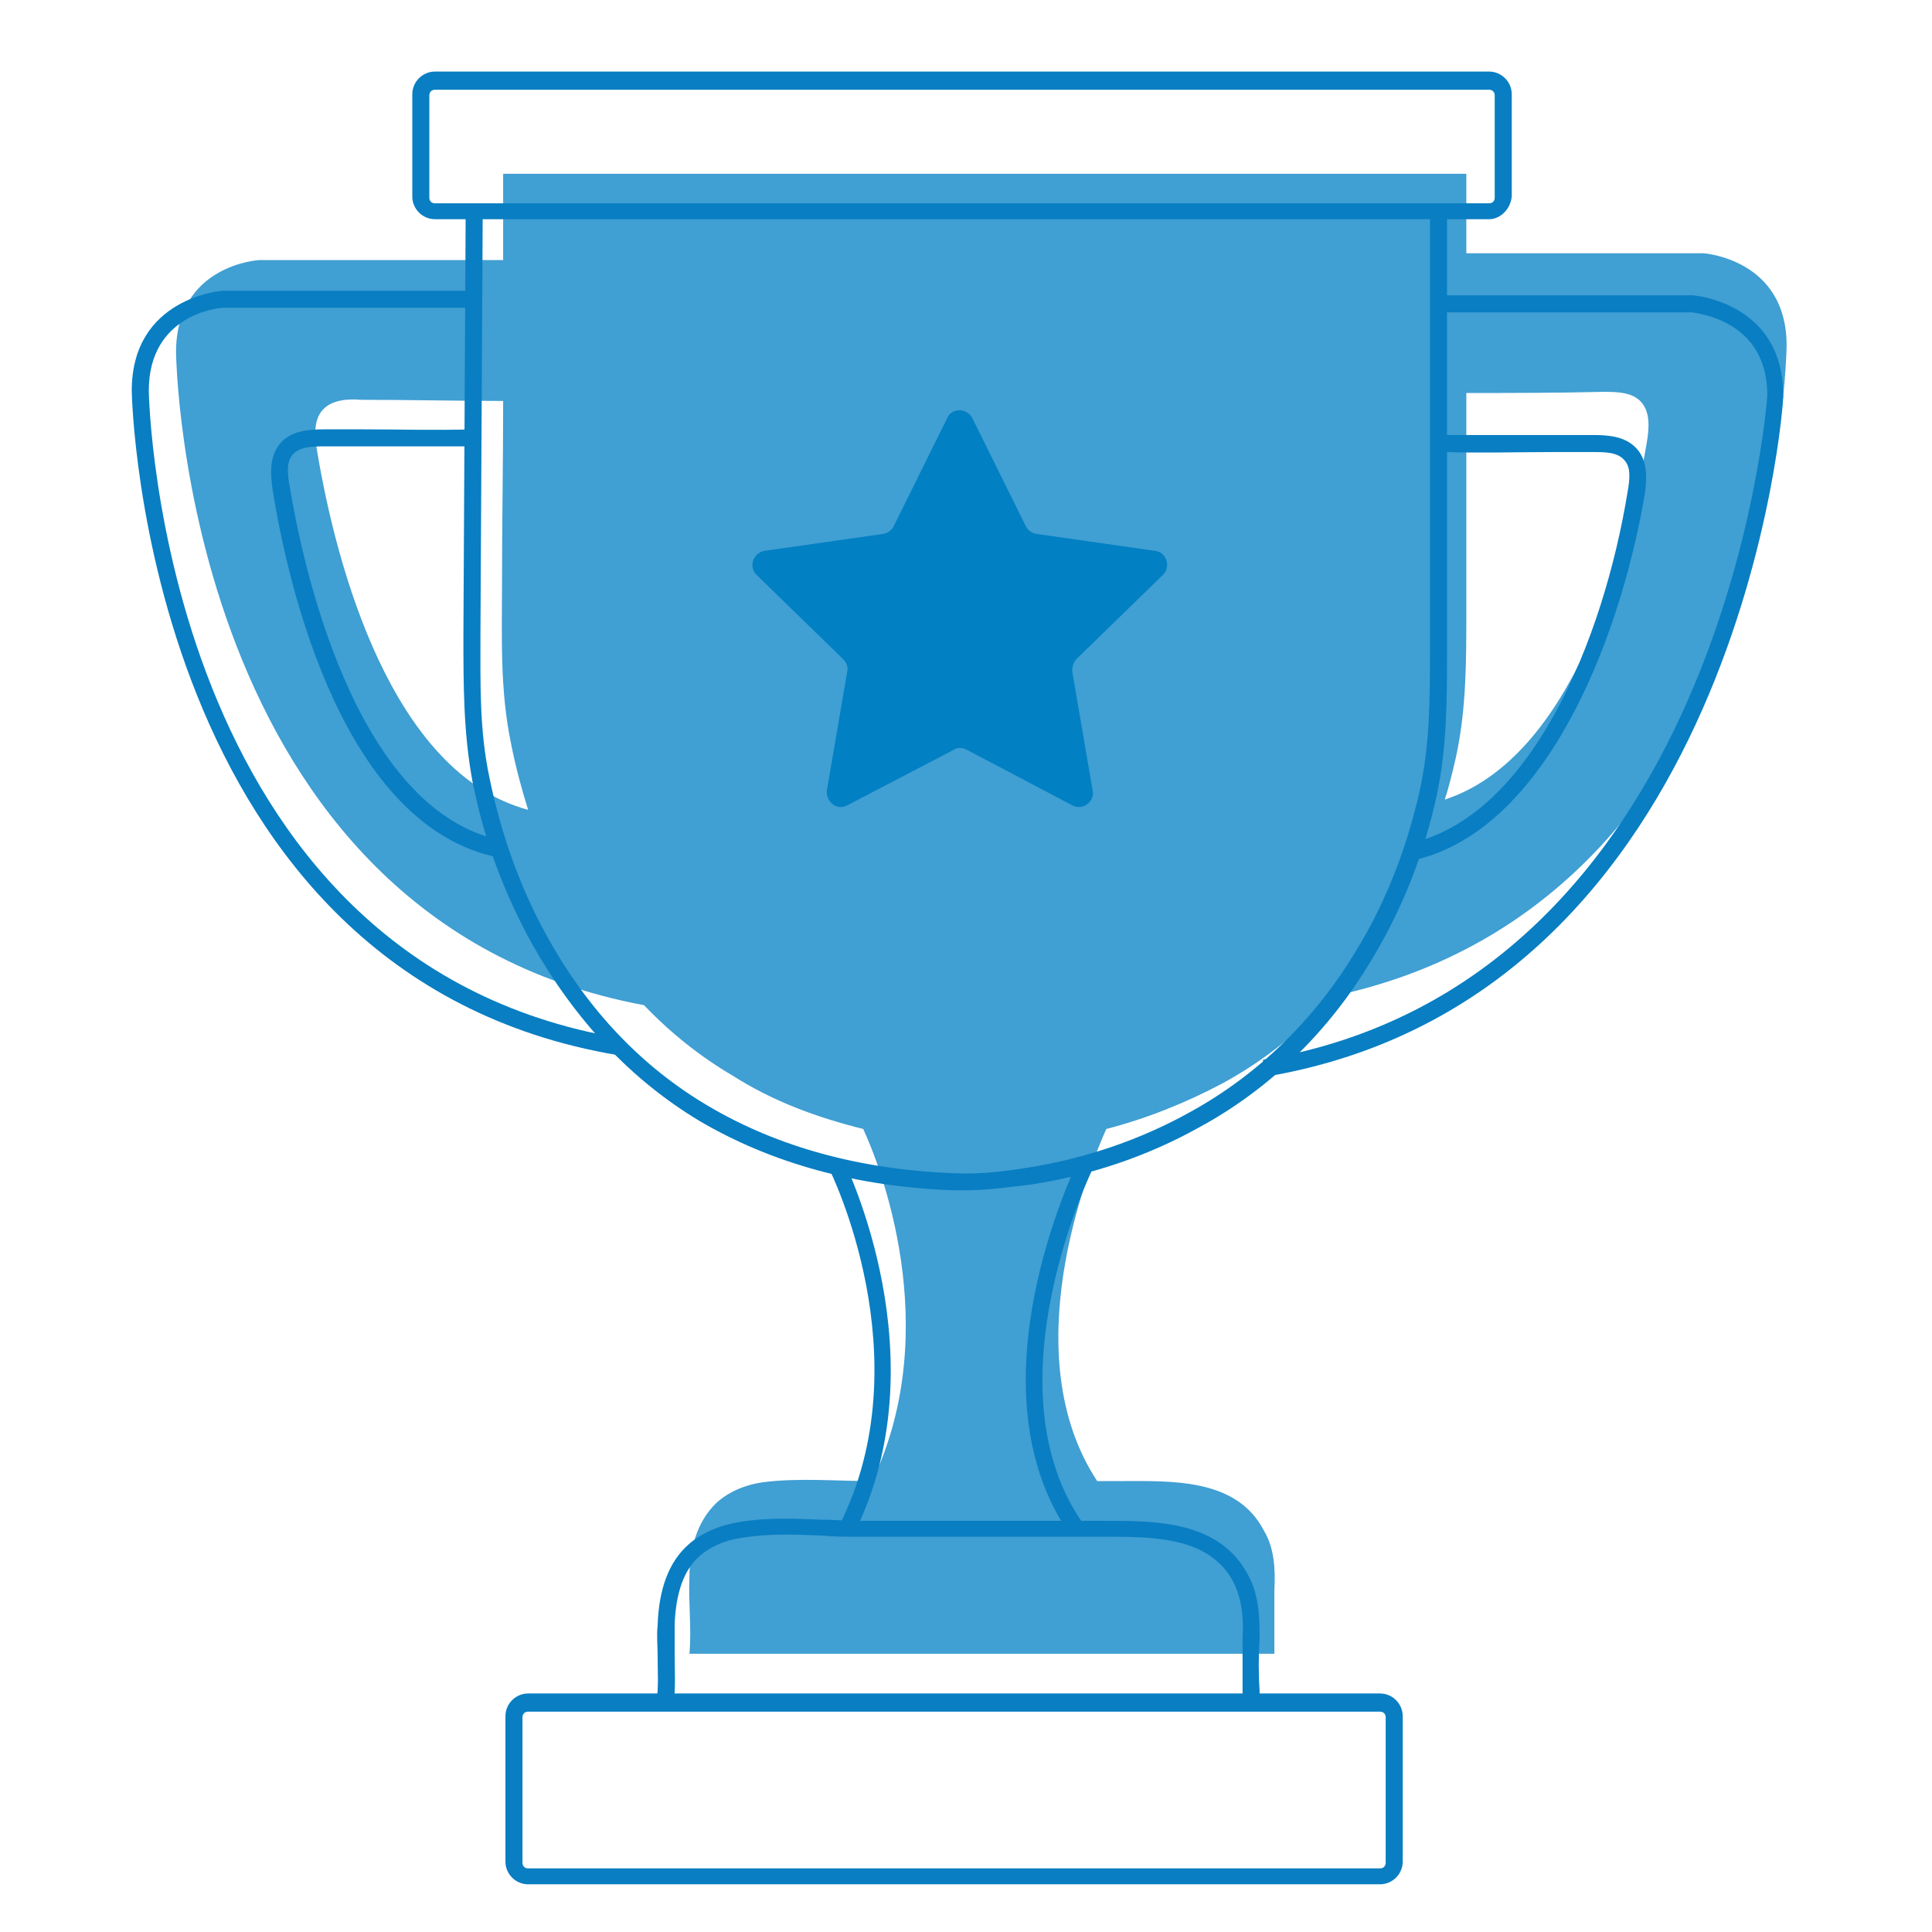
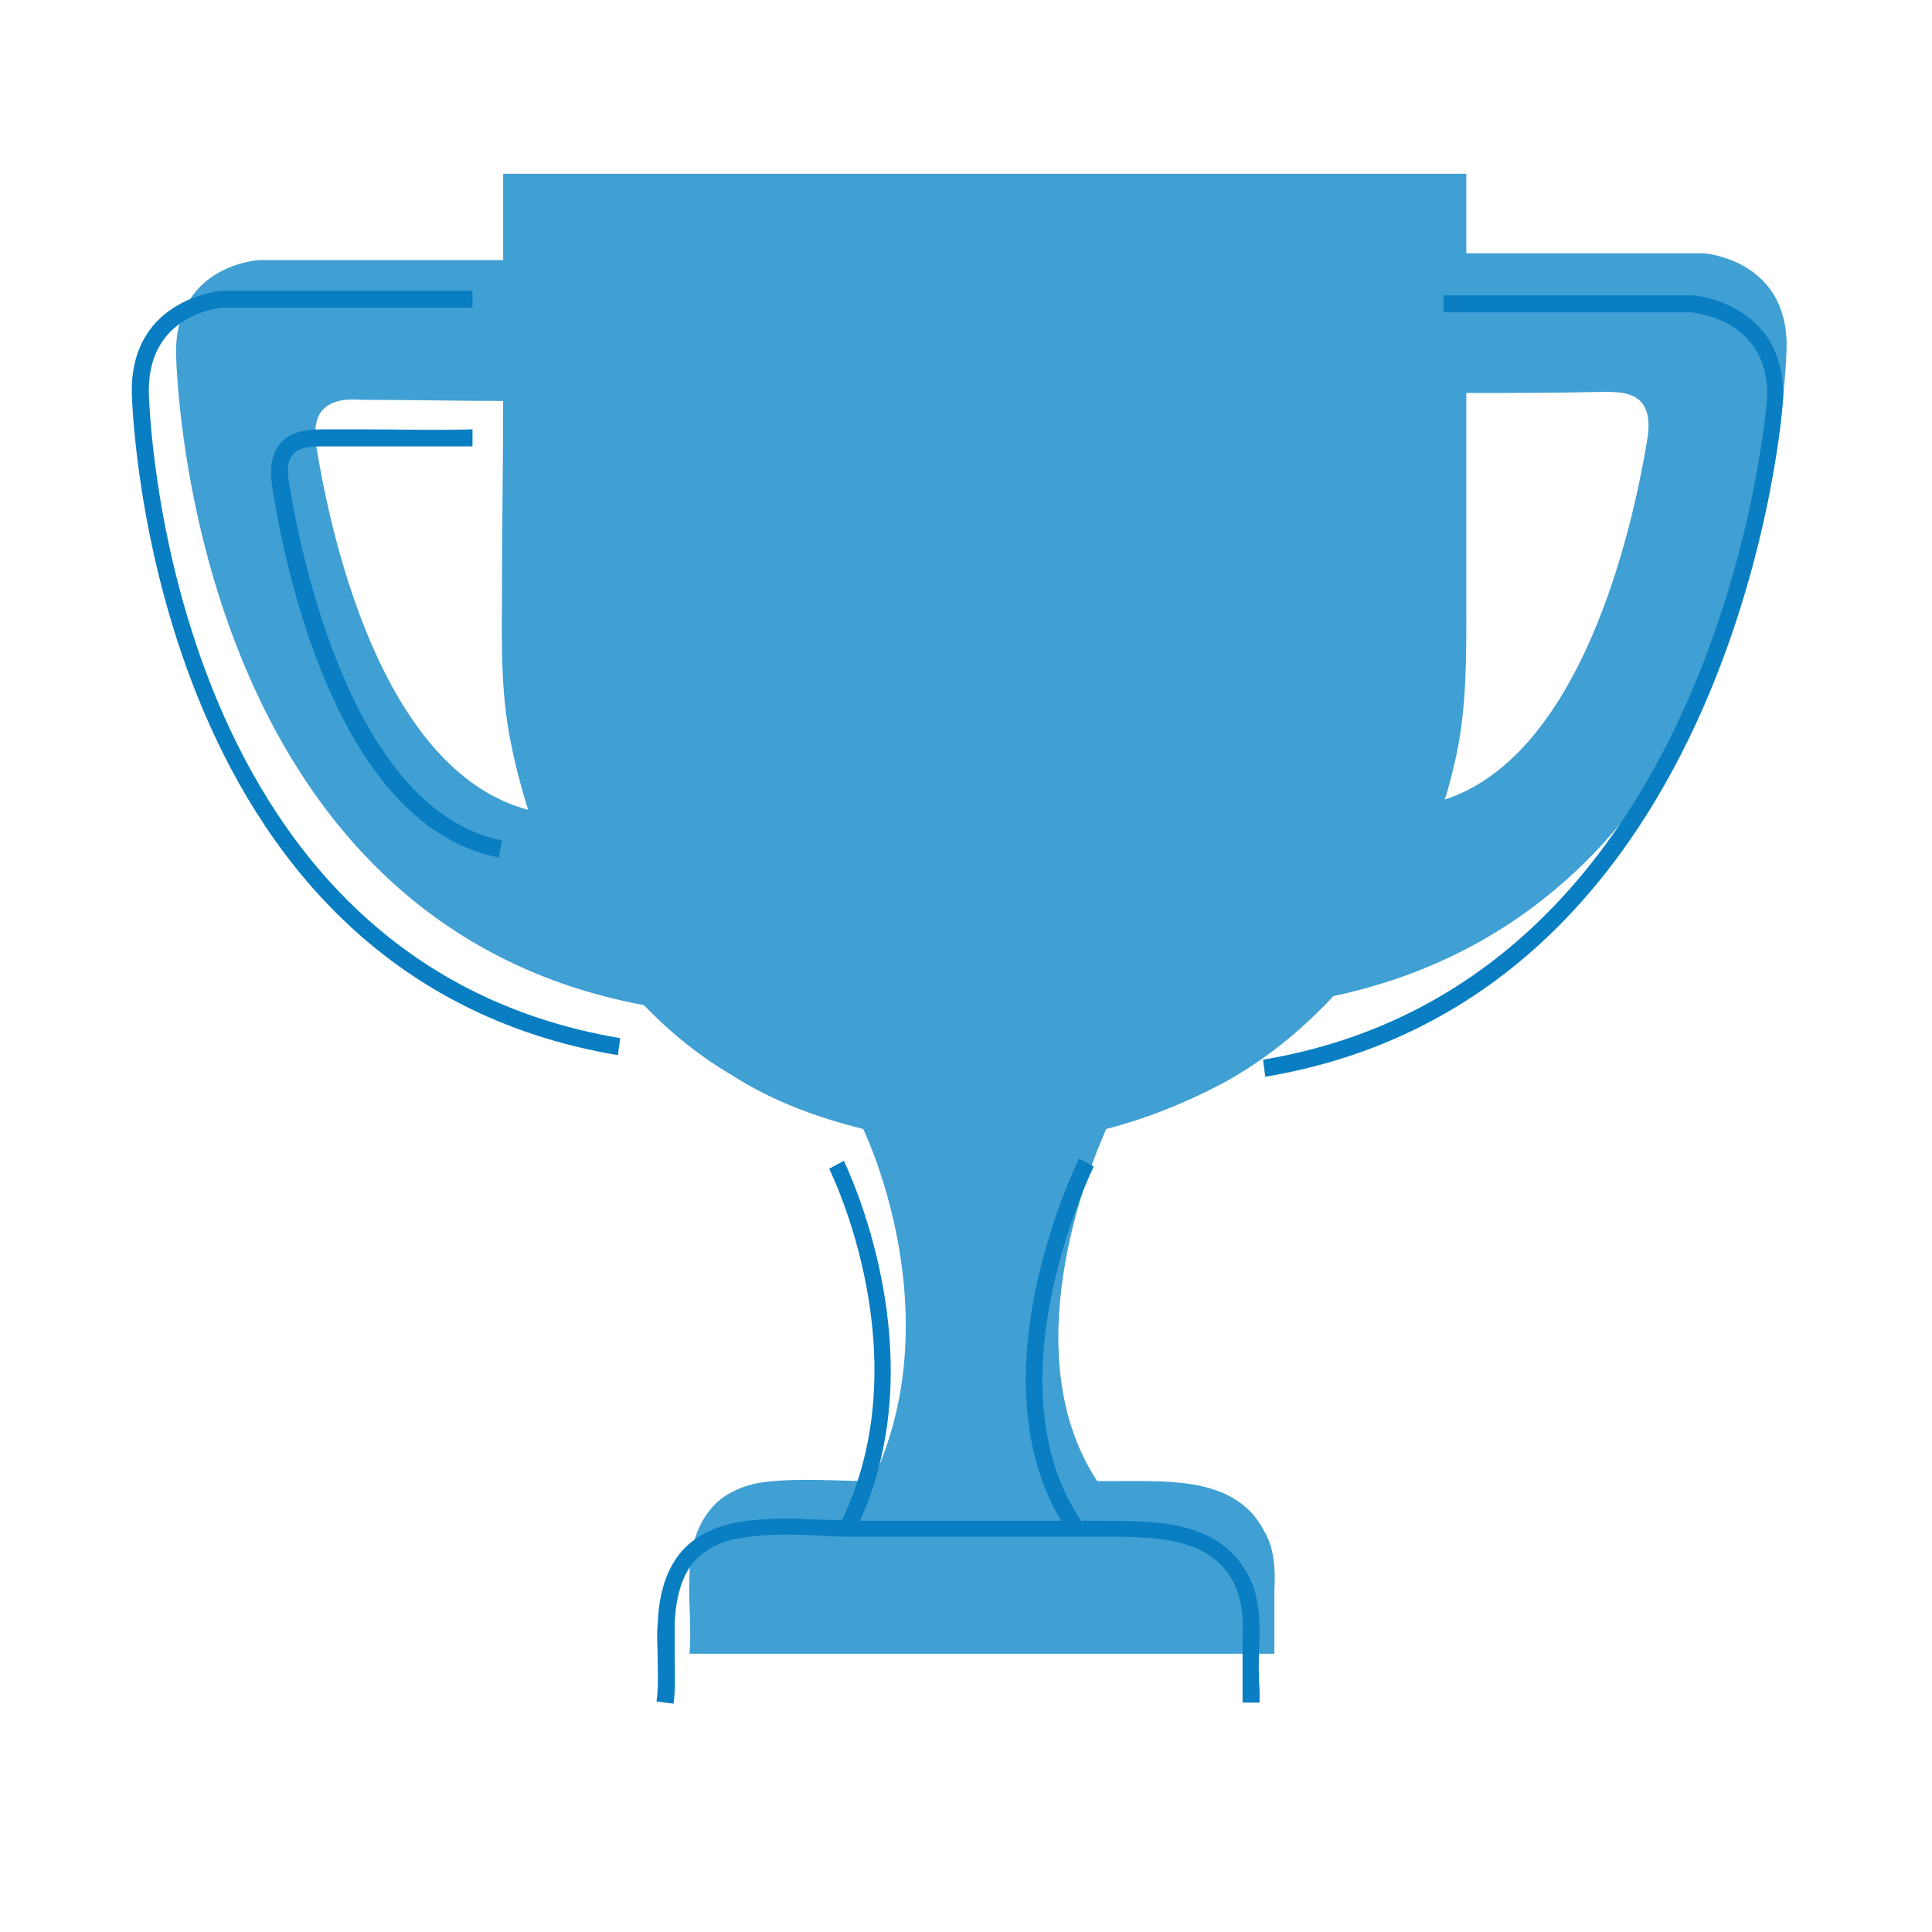
<svg xmlns="http://www.w3.org/2000/svg" version="1.1" x="0px" y="0px" viewBox="0 0 170.1 170.1" style="enable-background:new 0 0 170.1 170.1;" xml:space="preserve">
  <style type="text/css">
	.st0{opacity:0.75;}
	.st1{fill:#A7D16D;}
	.st2{fill:#007FC4;}
	.st3{fill:#007EC4;}
	.st4{fill:#B8DA9B;}
	.st5{fill:#0180C3;}
	.st6{fill:#097EC2;}
	.st7{fill:#FFE680;}
	.st8{fill:#409FD3;}
	.st9{fill:#FFFFFF;}
</style>
  <g id="Layer_1">
</g>
  <g id="Layer_2">
    <g>
      <path class="st8" d="M157.3,30.4c0-7.6-7.3-8.1-7.3-8.1h-20.9c0-1.8,0-3.7,0-5.5c0-0.5,0-1,0-1.5H44.3c0,2.5,0,5.1,0,7.6H22.8    c0,0-7.3,0.4-7.3,8.1c0,0,0.5,49.9,41.2,57.5c2.3,2.4,4.9,4.5,7.8,6.2C68.1,97,72,98.4,76,99.4c1.4,3,7.2,17.5,0.8,31    c-3.2,0-6.5-0.3-9.6,0.1c-1.5,0.2-3,0.8-4.1,1.8c-1.8,1.7-2.4,4.2-2.4,6.6c-0.1,2.2,0.2,4.5,0,6.7l51.5,0c0-1.9,0-3.7,0-5.6    c0.1-1.8,0-3.7-0.9-5.2c-2.4-4.7-8.2-4.4-12.7-4.4c-0.7,0-1.3,0-2,0c-7.3-11.1-0.9-27.2,0.8-31c3.5-0.9,7-2.3,10.2-4    c3.7-2,6.9-4.6,9.8-7.7C156.8,79.3,157.3,30.4,157.3,30.4z M27.9,39.6c-0.2-1.2-0.3-2.6,0.5-3.5c0.8-0.9,2.2-1,3.4-0.9    c4.2,0,8.3,0.1,12.5,0.1c0,5.3-0.1,10.7-0.1,16c0,4.8-0.2,9.4,0.8,14.2c0.4,2,0.9,3.9,1.5,5.8C34.5,68.1,29.6,49.9,27.9,39.6z     M127.2,70.4c0.4-1.2,0.7-2.5,1-3.8c0.9-4.2,0.9-8.3,0.9-12.6c0-6.5,0-13,0-19.4c4,0,8,0,12-0.1c1.2,0,2.6,0,3.4,0.9    c0.8,0.9,0.7,2.3,0.5,3.5C143.3,49,138.5,66.7,127.2,70.4z" />
    </g>
-     <path class="st5" d="M85.6,36.8l4.7,9.5c0.2,0.4,0.5,0.6,0.9,0.7l10.5,1.5c1,0.1,1.4,1.4,0.7,2.1l-7.6,7.4   c-0.3,0.3-0.4,0.7-0.4,1.1l1.8,10.5c0.2,1-0.9,1.8-1.8,1.3L85.1,66c-0.4-0.2-0.8-0.2-1.1,0l-9.4,4.9c-0.9,0.5-1.9-0.3-1.8-1.3   l1.8-10.5c0.1-0.4-0.1-0.8-0.4-1.1l-7.6-7.4c-0.7-0.7-0.3-1.9,0.7-2.1L77.8,47c0.4-0.1,0.7-0.3,0.9-0.7l4.7-9.5   C83.8,35.9,85.1,35.9,85.6,36.8z" />
    <g>
-       <path class="st6" d="M131.1,19.3H38.3c-1.1,0-2-0.9-2-2v-9c0-1.1,0.9-2,2-2h92.8c1.1,0,2,0.9,2,2v9    C133,18.4,132.1,19.3,131.1,19.3z M38.3,7.9c-0.3,0-0.5,0.2-0.5,0.5v9c0,0.3,0.2,0.5,0.5,0.5h92.8c0.3,0,0.5-0.2,0.5-0.5v-9    c0-0.3-0.2-0.5-0.5-0.5H38.3z" />
-     </g>
+       </g>
    <g>
-       <path class="st6" d="M84.8,104.8c-0.3,0-0.5,0-0.8,0c-8.6-0.3-16.1-2.4-22.4-6.1c-6-3.6-10.9-8.8-14.7-15.5    c-2.5-4.5-4.3-9.3-5.3-14.4c-0.8-4.3-0.8-8.5-0.8-12.9L41,18.6l1.5,0l-0.2,37.3c0,4.3-0.1,8.4,0.8,12.6c1,4.9,2.7,9.7,5.1,14    c3.6,6.5,8.4,11.5,14.2,14.9c6.1,3.6,13.4,5.6,21.7,5.9c2.3,0.1,4.6-0.2,6.4-0.5c5.1-0.8,10-2.5,14.3-4.9c6-3.3,11-8.2,14.6-14.2    c2.7-4.4,4.5-9.2,5.6-14.1c0.9-4.1,0.9-8.1,0.9-12.4V18.6h1.5v38.7c0,4.3,0,8.4-0.9,12.7c-1.1,5.1-3,10-5.8,14.6    c-3.7,6.2-8.9,11.3-15.2,14.7c-4.5,2.5-9.5,4.2-14.8,5C89,104.5,87,104.8,84.8,104.8z" />
-     </g>
+       </g>
    <g>
      <path class="st6" d="M54.4,92.9c-41.7-7-42.8-57.9-42.8-58.5c0-8.2,7.9-8.8,8-8.8l22,0v1.5H19.6c-0.2,0-6.5,0.5-6.5,7.3    c0,0.5,1,50.2,41.5,57L54.4,92.9z" />
    </g>
    <g>
      <path class="st6" d="M43.9,75.5C30.3,72.8,25.4,51.9,24,43.1c-0.2-1.4-0.3-2.9,0.7-4.1c1-1.1,2.5-1.2,3.9-1.2l3.3,0    c3.2,0,6.5,0.1,9.7,0l0,1.5c-3.2,0-6.5,0-9.7,0l-3.3,0c-1,0-2.2,0-2.8,0.7c-0.6,0.6-0.5,1.7-0.3,2.8c1.1,6.7,5.7,28.6,18.7,31.2    L43.9,75.5z" />
    </g>
    <g>
      <path class="st6" d="M111.4,94.8l-0.2-1.5c40.5-6.8,44.4-58,44.4-58.5c0-6.7-6.3-7.2-6.6-7.3l-21.9,0v-1.5h21.9c0.1,0,8,0.6,8,8.8    C157.1,35.4,153.2,87.8,111.4,94.8z" />
    </g>
    <g>
-       <path class="st6" d="M124.2,75.8l-0.3-1.5c10.9-2.2,17.3-18.1,19.4-31c0.2-1.1,0.3-2.2-0.3-2.8c-0.6-0.7-1.7-0.7-2.8-0.7l-3.3,0    c-3.2,0-6.5,0.1-9.7,0l0-1.5c3.2,0,6.5,0,9.7,0l3.3,0c1.4,0,2.9,0.1,3.9,1.2c1,1.1,0.9,2.7,0.7,4.1    C142.5,56.9,135.8,73.4,124.2,75.8z" />
-     </g>
+       </g>
    <g>
      <path class="st6" d="M75.2,135l-1.3-0.7c7.4-14.7-0.8-31.2-0.9-31.4l1.3-0.7C74.4,102.5,82.9,119.6,75.2,135z" />
    </g>
    <g>
      <path class="st6" d="M94.2,135.1c-9-12.9,0.4-32.2,0.8-33.1l1.3,0.7c-0.1,0.2-9.5,19.4-0.9,31.5L94.2,135.1z" />
    </g>
    <g>
-       <path class="st6" d="M121.5,165.9h-75c-1.1,0-2-0.9-2-2v-12.8c0-1.1,0.9-2,2-2h75c1.1,0,2,0.9,2,2v12.8    C123.5,165,122.6,165.9,121.5,165.9z M46.5,150.7c-0.3,0-0.5,0.2-0.5,0.5v12.8c0,0.3,0.2,0.5,0.5,0.5h75c0.3,0,0.5-0.2,0.5-0.5    v-12.8c0-0.3-0.2-0.5-0.5-0.5H46.5z" />
-     </g>
+       </g>
    <g>
      <path class="st6" d="M59.3,150l-1.5-0.2c0.2-1.3,0.1-2.6,0.1-4c0-0.9-0.1-1.8,0-2.7c0.1-3.2,1-5.6,2.7-7.1c1.1-1,2.7-1.7,4.5-2    c2.4-0.4,4.9-0.3,7.3-0.2c1,0,2,0.1,3,0.1l21.9,0c4.5,0,10.1,0,12.6,4.8c1,1.8,1,4,1,5.6c-0.1,1.5-0.1,3.1,0,4.6l0,1h-1.5l0-1    c0-1.5,0-3.1,0-4.7c0.1-1.5,0-3.3-0.8-4.9c-2.1-4-7-4-11.3-4l-21.9,0c-1,0-2,0-3-0.1c-2.4-0.1-4.8-0.2-7.1,0.2    c-1.5,0.2-2.8,0.8-3.7,1.6c-1.4,1.2-2.1,3.3-2.2,6c0,0.9,0,1.7,0,2.6C59.4,147.1,59.5,148.6,59.3,150z" />
    </g>
  </g>
</svg>